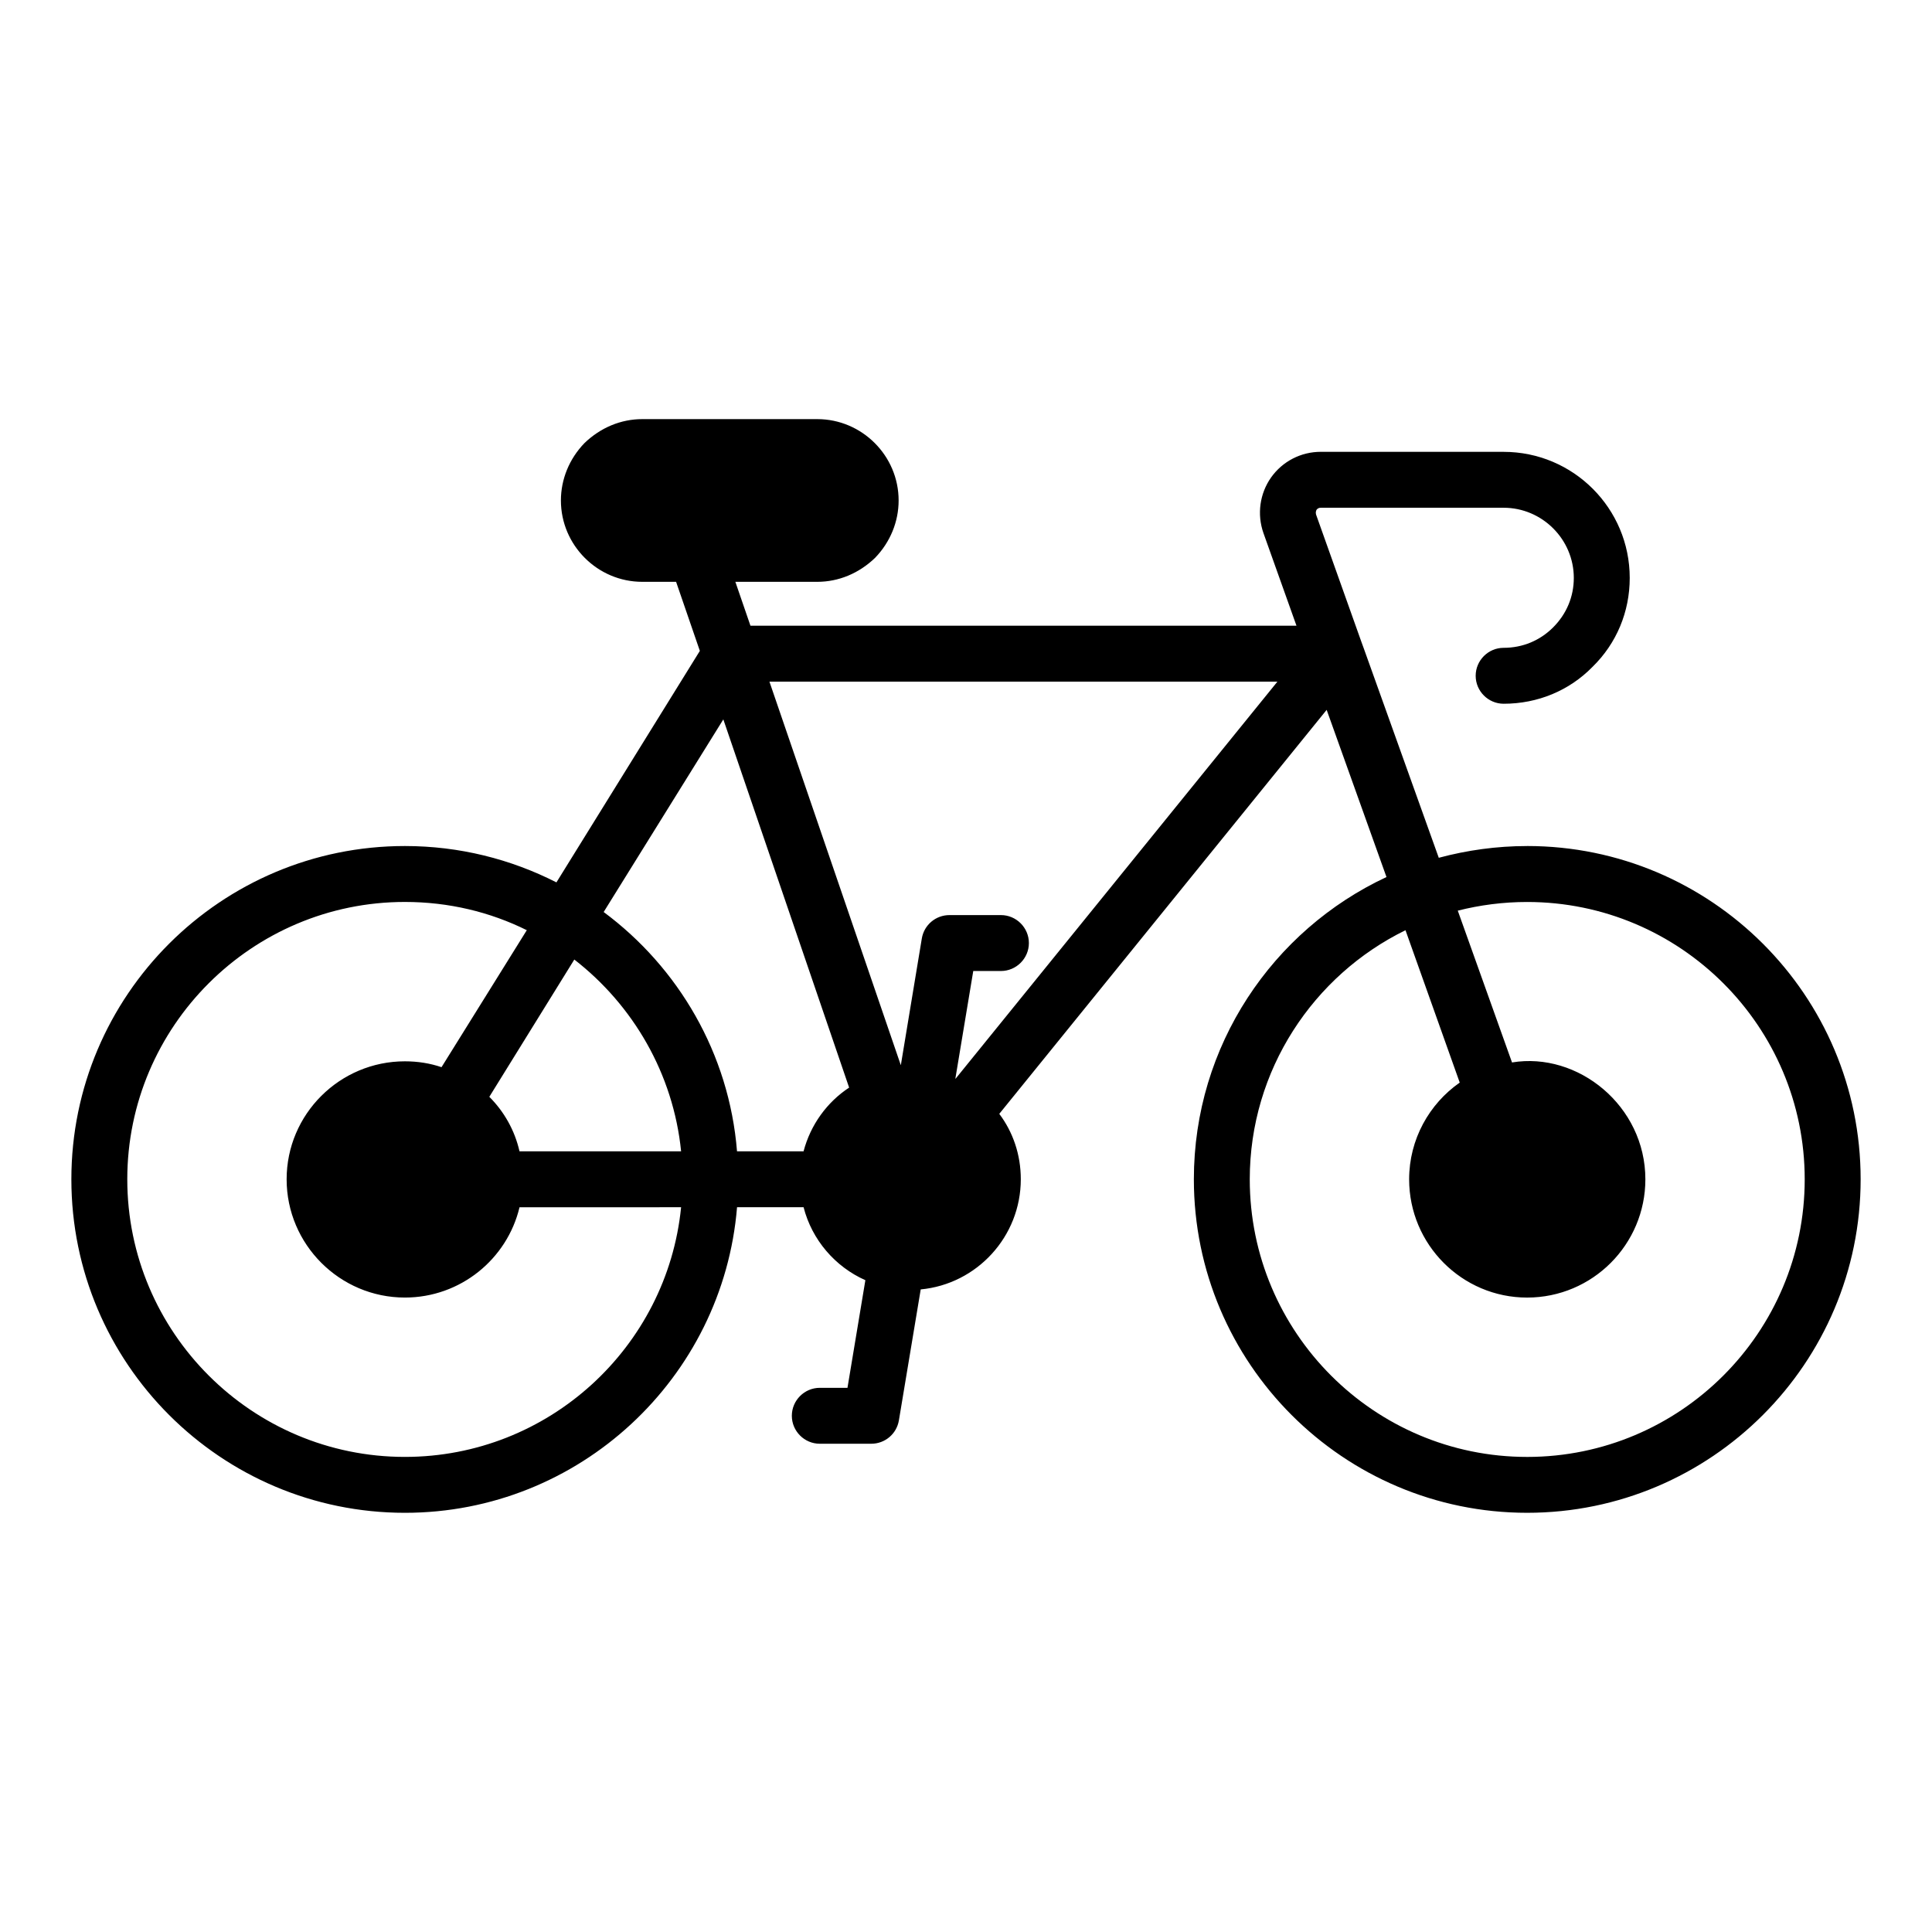
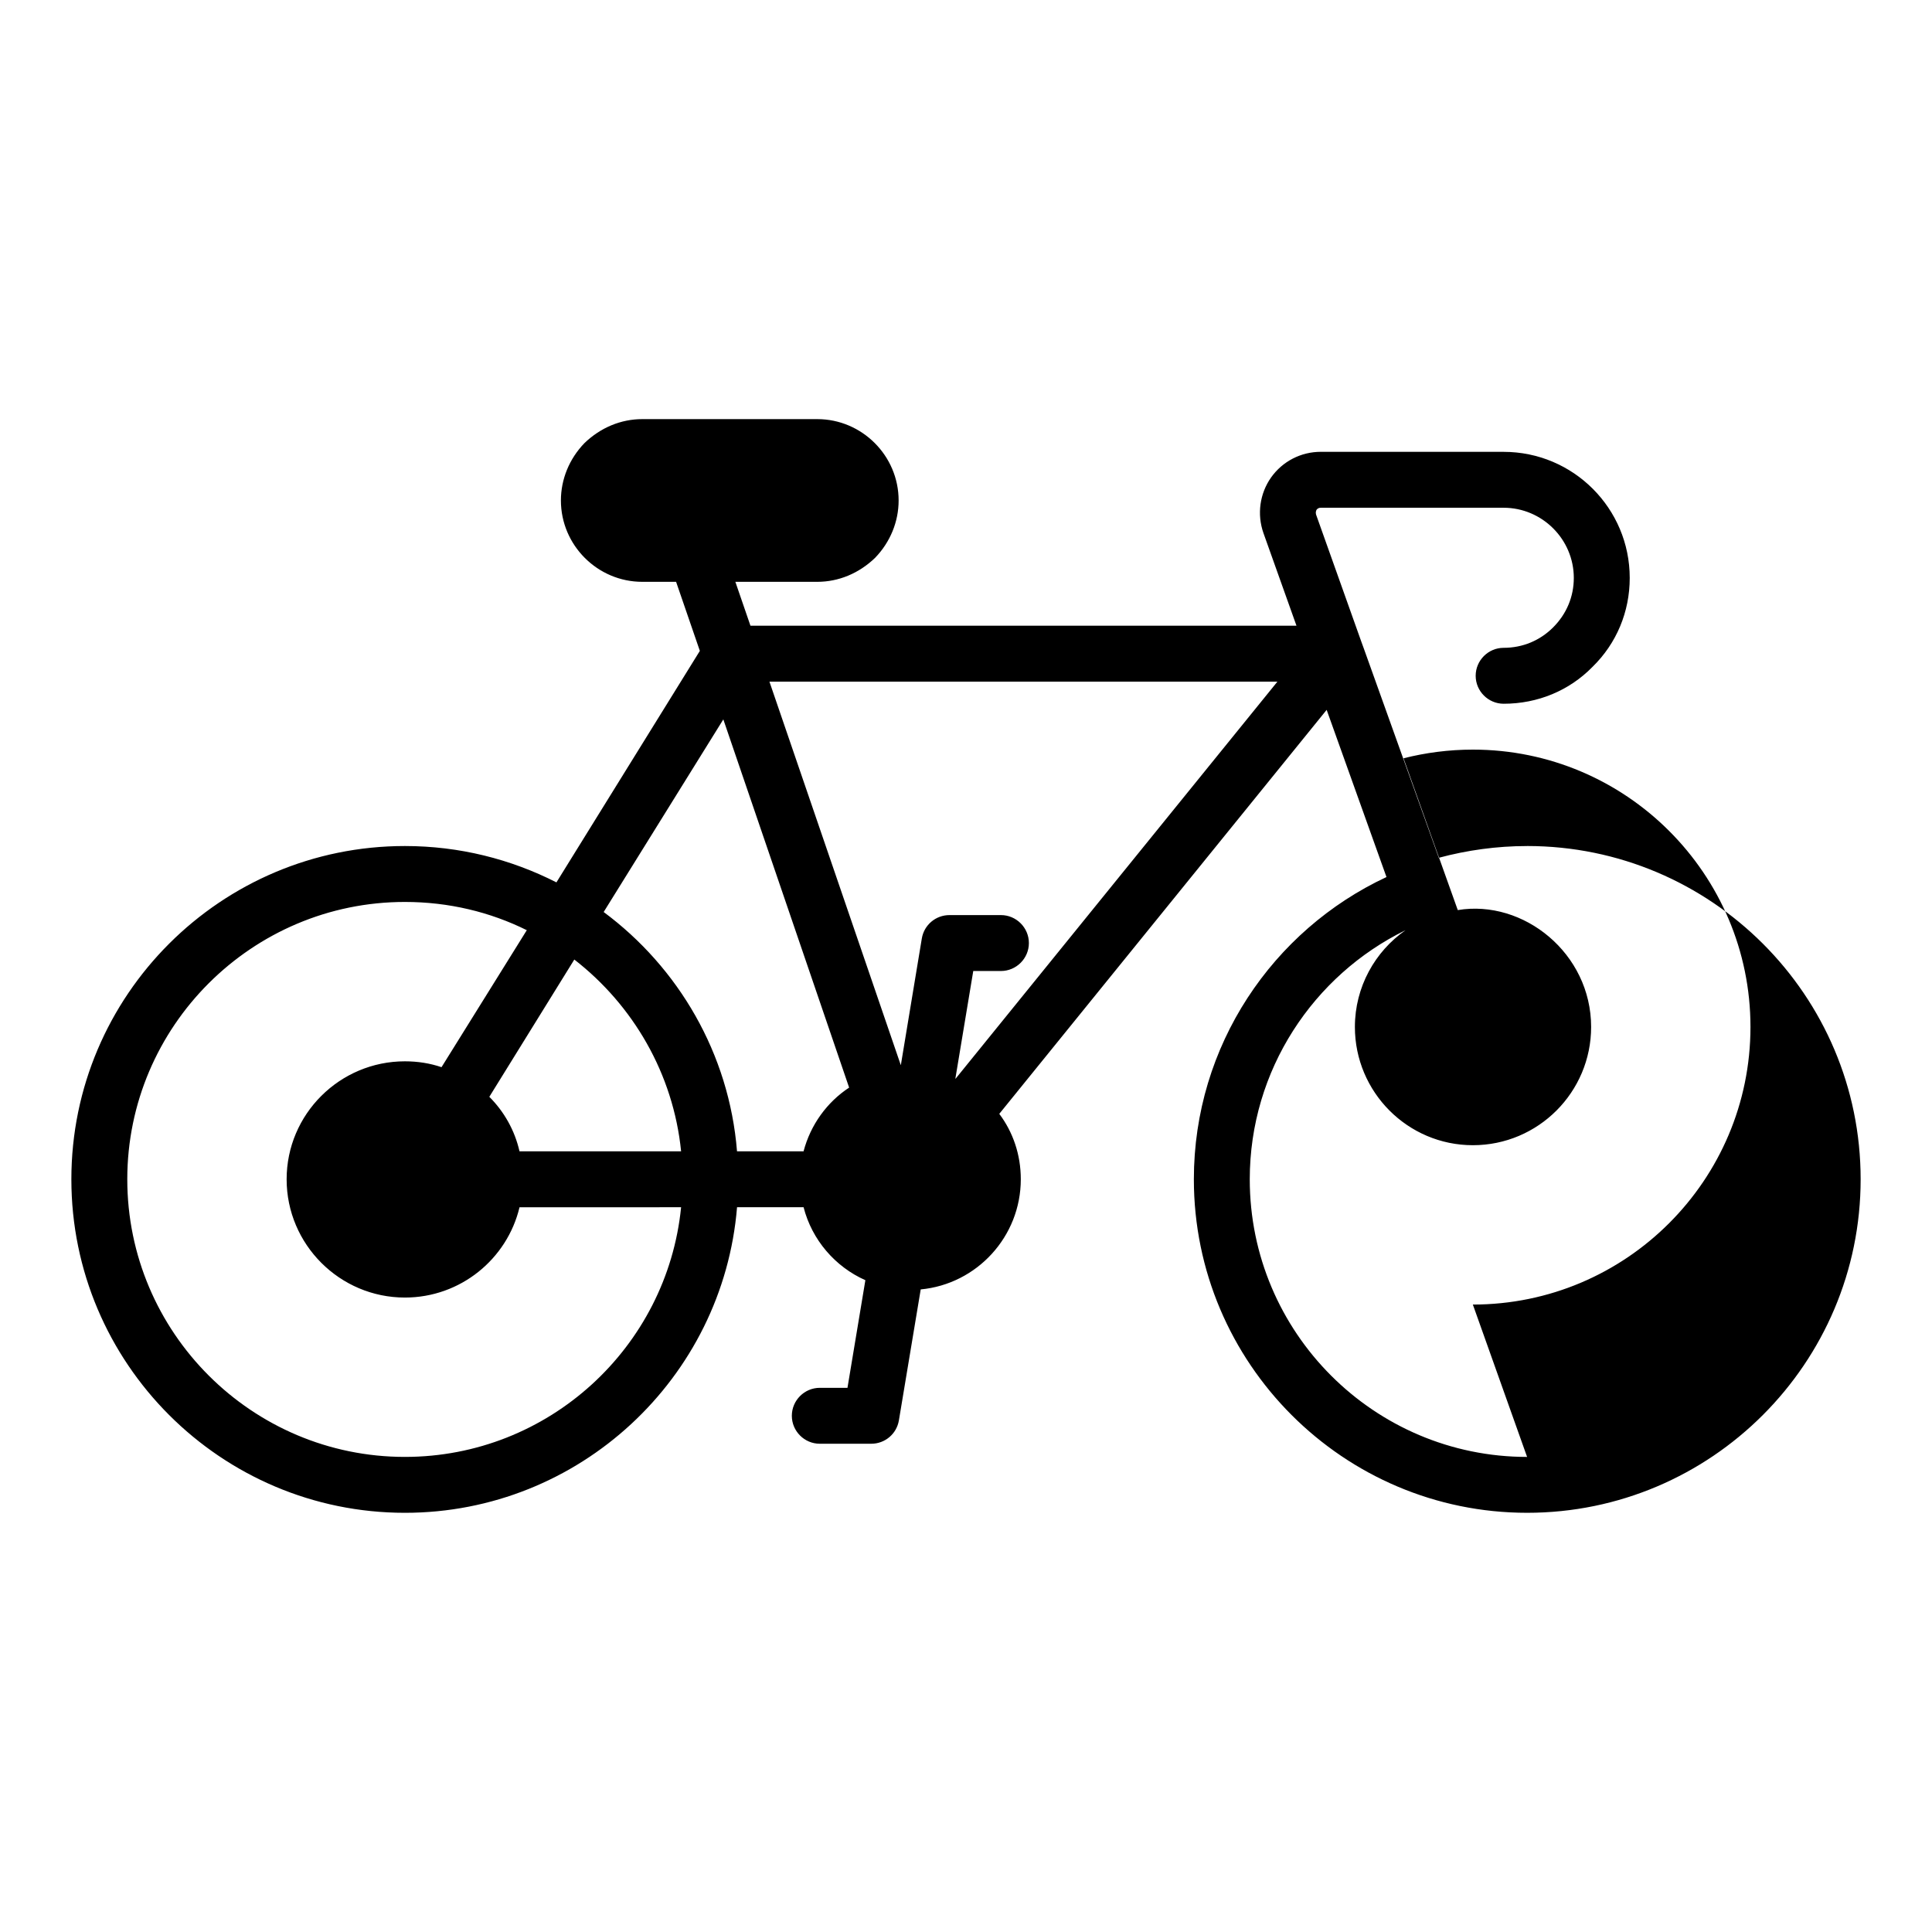
<svg xmlns="http://www.w3.org/2000/svg" fill="#000000" width="800px" height="800px" version="1.1" viewBox="144 144 512 512">
-   <path d="m548.7 368.21c-8.074 0-15.93 1.109-23.41 3.113l-19.93-55.641-0.594-1.629-12.004-33.711c-0.148-0.594 0-0.965 0.148-1.262 0.297-0.371 0.668-0.52 1.113-0.52h48.453c10.223 0 18.598 8.371 18.598 18.598 0 4.965-1.926 9.559-5.484 13.113-3.481 3.481-8.074 5.41-13.113 5.41-4.074 0-7.41 3.336-7.41 7.41 0 4.074 3.336 7.41 7.41 7.41 9.039 0 17.41-3.481 23.562-9.781 6.371-6.223 9.855-14.594 9.855-23.559 0-18.449-14.965-33.414-33.414-33.414l-48.457-0.008c-5.262 0-10.148 2.519-13.188 6.816-2.965 4.223-3.777 9.707-2 14.742l8.742 24.523-144.7 0.004-4-11.633h21.707c5.633 0 11.039-2.223 15.336-6.371 4-4.148 6.223-9.559 6.223-15.188 0-11.855-9.707-21.559-21.559-21.559h-46.379c-5.629 0-11.039 2.223-15.336 6.371-4 4.148-6.223 9.559-6.223 15.188 0 11.855 9.707 21.559 21.559 21.559h8.965l6.297 18.301-38.008 61.348c-12.074-6.148-25.707-9.633-40.156-9.633-48.75 0-88.391 39.562-88.391 88.312s39.637 88.391 88.391 88.391c46.23 0 84.312-35.711 88.02-80.98h17.633c2.223 8.668 8.371 15.781 16.375 19.336l-4.742 28.523h-7.336c-4.074 0-7.41 3.336-7.41 7.41s3.336 7.41 7.41 7.41h13.633c3.629 0 6.742-2.594 7.336-6.223l5.777-34.676c14.891-1.406 26.523-14.004 26.523-29.191 0-6.519-2.074-12.52-5.703-17.336l86.758-107.06 15.855 44.305c-30.152 14.078-51.047 44.676-51.047 80.09 0 48.75 39.637 88.391 88.316 88.391 48.75 0 88.387-39.637 88.387-88.391 0-48.75-39.637-88.312-88.391-88.312zm-224.2 80.906h-42.824c-1.262-5.559-4.074-10.52-8-14.449l22.523-36.379c15.559 12.078 26.227 30.23 28.301 50.828zm-73.199 80.98c-40.527 0-73.57-32.973-73.57-73.574 0-40.527 33.043-73.496 73.57-73.496 11.633 0 22.598 2.668 32.305 7.484l-22.598 36.305c-3.039-1.035-6.297-1.555-9.707-1.555-17.262 0-31.34 14.004-31.34 31.266s14.078 31.34 31.34 31.34c14.742 0 27.117-10.223 30.379-23.93l42.82-0.004c-3.703 37.121-35.117 66.164-73.199 66.164zm105.65-80.98h-17.633c-2.074-25.93-15.559-48.75-35.34-63.422l31.711-51.047 33.34 97.578c-5.856 3.852-10.227 9.852-12.078 16.891zm40.305-19.266h-0.074l4.742-28.523h7.332c4.074 0 7.41-3.332 7.41-7.41 0-4.074-3.336-7.41-7.41-7.41h-13.633c-3.629 0-6.742 2.594-7.336 6.223l-5.559 33.562-34.82-101.65h134.62zm151.44 100.25c-40.527 0-73.496-32.969-73.496-73.57 0-28.969 16.891-54.086 41.27-66.012l14.375 40.379c-8.074 5.629-13.41 15.039-13.41 25.633 0 17.262 14.004 31.34 31.266 31.34 17.336 0 31.34-14.078 31.34-31.34 0-19.504-17.922-33.871-35.34-30.969l-14.375-40.23c5.852-1.48 12.004-2.297 18.375-2.297 40.598-0.004 73.566 32.969 73.566 73.492 0 40.602-32.969 73.574-73.57 73.574z" />
+   <path d="m548.7 368.21c-8.074 0-15.93 1.109-23.41 3.113l-19.93-55.641-0.594-1.629-12.004-33.711c-0.148-0.594 0-0.965 0.148-1.262 0.297-0.371 0.668-0.52 1.113-0.52h48.453c10.223 0 18.598 8.371 18.598 18.598 0 4.965-1.926 9.559-5.484 13.113-3.481 3.481-8.074 5.41-13.113 5.41-4.074 0-7.41 3.336-7.41 7.41 0 4.074 3.336 7.41 7.41 7.41 9.039 0 17.41-3.481 23.562-9.781 6.371-6.223 9.855-14.594 9.855-23.559 0-18.449-14.965-33.414-33.414-33.414l-48.457-0.008c-5.262 0-10.148 2.519-13.188 6.816-2.965 4.223-3.777 9.707-2 14.742l8.742 24.523-144.7 0.004-4-11.633h21.707c5.633 0 11.039-2.223 15.336-6.371 4-4.148 6.223-9.559 6.223-15.188 0-11.855-9.707-21.559-21.559-21.559h-46.379c-5.629 0-11.039 2.223-15.336 6.371-4 4.148-6.223 9.559-6.223 15.188 0 11.855 9.707 21.559 21.559 21.559h8.965l6.297 18.301-38.008 61.348c-12.074-6.148-25.707-9.633-40.156-9.633-48.75 0-88.391 39.562-88.391 88.312s39.637 88.391 88.391 88.391c46.23 0 84.312-35.711 88.02-80.98h17.633c2.223 8.668 8.371 15.781 16.375 19.336l-4.742 28.523h-7.336c-4.074 0-7.41 3.336-7.41 7.41s3.336 7.41 7.41 7.41h13.633c3.629 0 6.742-2.594 7.336-6.223l5.777-34.676c14.891-1.406 26.523-14.004 26.523-29.191 0-6.519-2.074-12.52-5.703-17.336l86.758-107.06 15.855 44.305c-30.152 14.078-51.047 44.676-51.047 80.09 0 48.75 39.637 88.391 88.316 88.391 48.75 0 88.387-39.637 88.387-88.391 0-48.75-39.637-88.312-88.391-88.312zm-224.2 80.906h-42.824c-1.262-5.559-4.074-10.52-8-14.449l22.523-36.379c15.559 12.078 26.227 30.23 28.301 50.828zm-73.199 80.98c-40.527 0-73.57-32.973-73.57-73.574 0-40.527 33.043-73.496 73.57-73.496 11.633 0 22.598 2.668 32.305 7.484l-22.598 36.305c-3.039-1.035-6.297-1.555-9.707-1.555-17.262 0-31.34 14.004-31.34 31.266s14.078 31.34 31.34 31.34c14.742 0 27.117-10.223 30.379-23.93l42.82-0.004c-3.703 37.121-35.117 66.164-73.199 66.164zm105.65-80.98h-17.633c-2.074-25.93-15.559-48.75-35.34-63.422l31.711-51.047 33.34 97.578c-5.856 3.852-10.227 9.852-12.078 16.891zm40.305-19.266h-0.074l4.742-28.523h7.332c4.074 0 7.41-3.332 7.41-7.41 0-4.074-3.336-7.41-7.41-7.41h-13.633c-3.629 0-6.742 2.594-7.336 6.223l-5.559 33.562-34.82-101.65h134.62zm151.44 100.25c-40.527 0-73.496-32.969-73.496-73.57 0-28.969 16.891-54.086 41.27-66.012c-8.074 5.629-13.41 15.039-13.41 25.633 0 17.262 14.004 31.34 31.266 31.34 17.336 0 31.34-14.078 31.34-31.34 0-19.504-17.922-33.871-35.34-30.969l-14.375-40.23c5.852-1.48 12.004-2.297 18.375-2.297 40.598-0.004 73.566 32.969 73.566 73.492 0 40.602-32.969 73.574-73.57 73.574z" />
</svg>